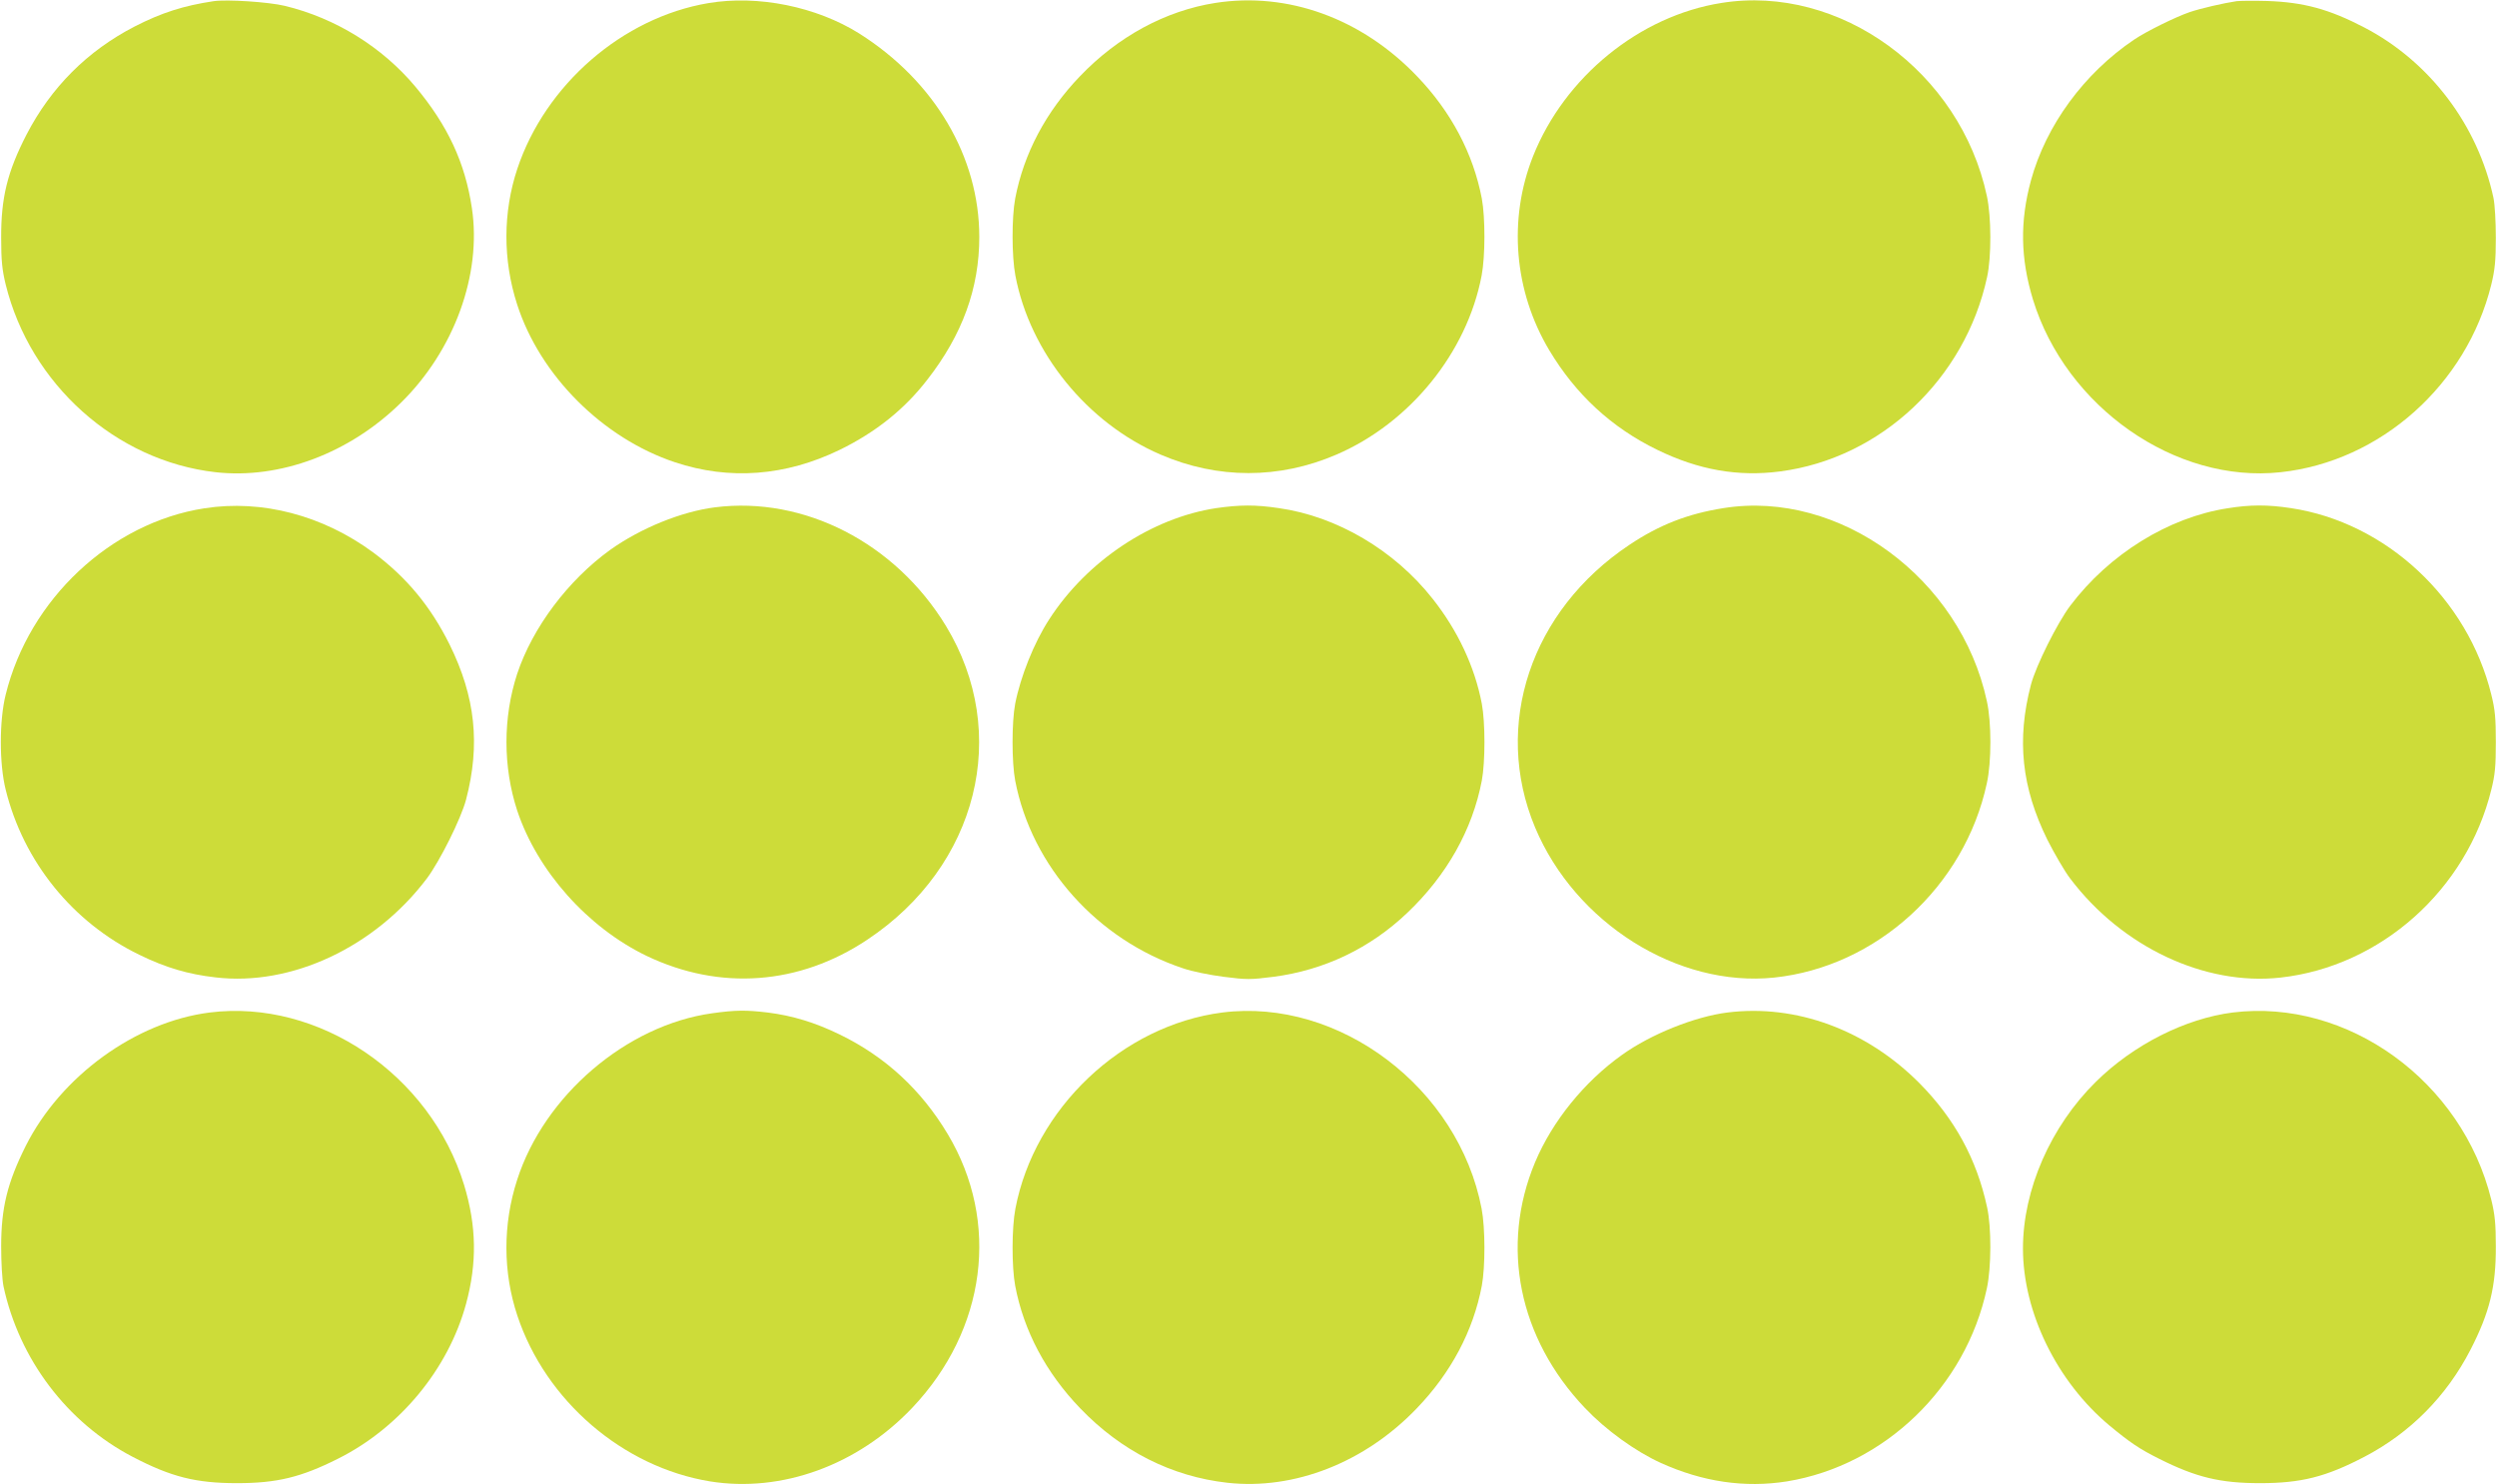
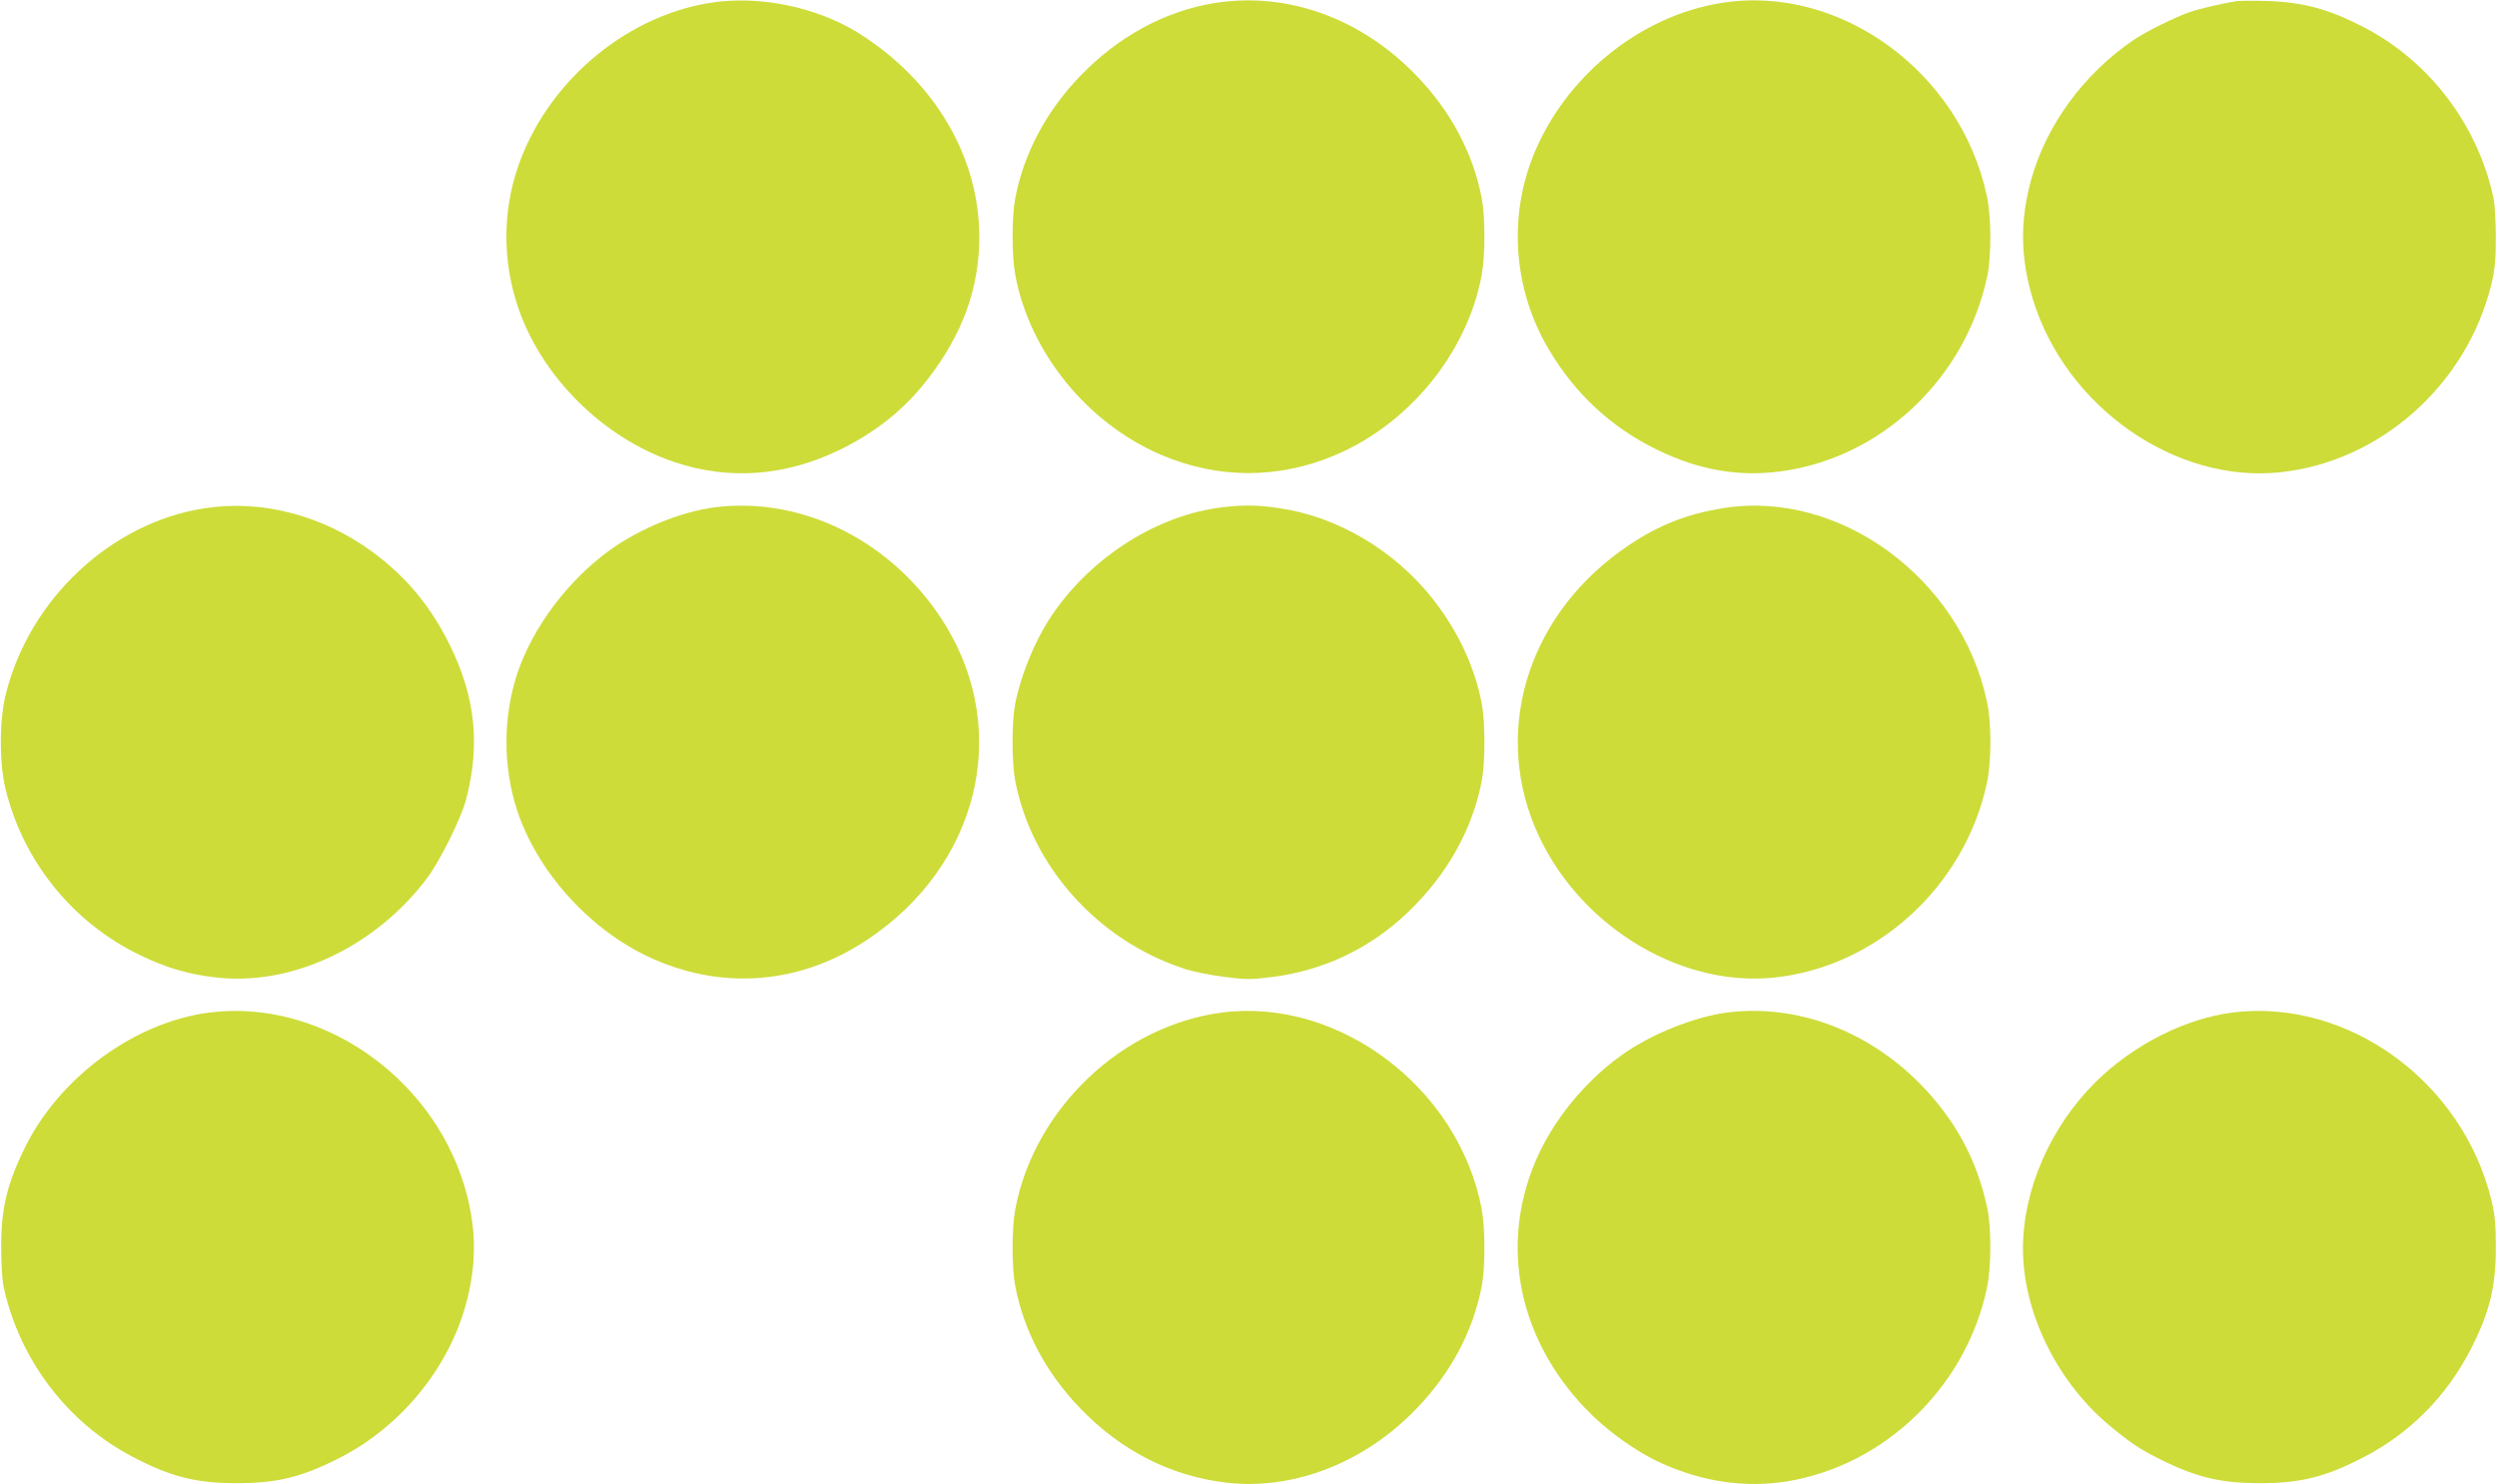
<svg xmlns="http://www.w3.org/2000/svg" version="1.0" width="1280pt" height="761pt" viewBox="0 0 1280 761" preserveAspectRatio="xMidYMid meet">
  <g transform="translate(0,761) scale(0.1,-0.1)" fill="#cddc39" stroke="none">
-     <path d="M1095 7604 c-153 -23 -267 -59 -405 -130 -242 -125 -428 -311 -554 -554 -98 -190 -131 -324 -130 -530 0 -116 5 -164 23 -238 126 -512 565 -905 1076 -963 330 -37 688 97 952 358 272 268 413 657 362 996 -35 234 -124 424 -290 623 -169 202 -408 351 -669 414 -83 20 -296 34 -365 24z" />
    <path d="M3631 7594 c-439 -74 -835 -417 -979 -849 -74 -222 -75 -468 -1 -696 117 -364 439 -686 809 -809 279 -93 568 -71 845 64 184 90 331 207 449 360 180 231 266 469 266 731 0 411 -229 799 -615 1043 -220 138 -519 199 -774 156z" />
    <path d="M6230 7595 c-255 -40 -499 -172 -694 -376 -174 -181 -288 -396 -332 -627 -18 -96 -18 -296 1 -395 75 -395 368 -756 745 -918 293 -126 607 -126 900 0 377 162 670 523 745 918 19 99 19 299 1 395 -44 231 -158 446 -332 627 -284 297 -663 434 -1034 376z" />
    <path d="M8825 7595 c-420 -66 -804 -379 -966 -785 -129 -325 -98 -693 83 -996 136 -227 319 -396 553 -510 213 -104 415 -139 630 -111 516 67 948 473 1061 996 23 103 22 310 -1 416 -136 637 -754 1087 -1360 990z" />
    <path d="M11465 7604 c-67 -10 -184 -37 -240 -56 -73 -25 -223 -99 -285 -141 -257 -173 -452 -440 -529 -722 -57 -210 -54 -399 10 -610 169 -552 731 -945 1270 -886 512 55 954 449 1080 963 18 74 23 122 23 238 0 82 -5 171 -12 205 -80 373 -326 699 -662 874 -180 94 -312 130 -500 136 -69 2 -138 1 -155 -1z" />
    <path d="M1048 5004 c-480 -74 -899 -467 -1019 -956 -33 -133 -33 -353 0 -486 91 -369 343 -681 685 -847 135 -66 250 -100 391 -116 389 -46 817 155 1083 507 66 88 175 306 201 404 74 283 48 527 -84 795 -98 197 -220 344 -391 472 -259 191 -571 273 -866 227z" />
    <path d="M3665 5009 c-173 -22 -381 -107 -537 -218 -216 -156 -398 -398 -477 -636 -73 -224 -73 -476 0 -700 103 -310 361 -600 664 -746 375 -179 782 -150 1132 84 566 377 736 1058 402 1608 -259 425 -726 666 -1184 608z" />
    <path d="M6235 5005 c-331 -50 -663 -270 -857 -571 -78 -120 -147 -294 -174 -432 -18 -95 -18 -299 0 -394 84 -440 423 -818 862 -963 43 -15 136 -34 207 -43 118 -15 136 -15 255 0 260 34 495 146 686 328 202 192 334 426 382 678 18 95 18 299 0 394 -36 189 -123 375 -252 538 -196 249 -491 423 -789 465 -120 18 -200 17 -320 0z" />
    <path d="M8835 5005 c-184 -29 -329 -86 -482 -188 -506 -337 -703 -925 -484 -1449 206 -491 731 -821 1225 -770 526 55 978 468 1091 997 24 108 24 312 0 420 -135 630 -755 1085 -1350 990z" />
-     <path d="M11418 5004 c-303 -47 -606 -235 -806 -500 -66 -88 -175 -306 -201 -404 -74 -283 -48 -527 84 -795 36 -71 88 -161 117 -199 265 -351 690 -551 1078 -508 514 57 955 450 1081 964 19 76 23 120 23 243 0 123 -4 167 -23 243 -121 494 -540 884 -1028 957 -118 18 -208 18 -325 -1z" />
    <path d="M1075 2419 c-380 -48 -763 -326 -943 -684 -94 -188 -126 -317 -126 -515 0 -82 5 -171 12 -205 80 -373 326 -699 662 -874 197 -103 324 -135 535 -135 204 0 328 30 517 125 318 159 566 460 657 794 57 210 54 399 -10 610 -173 566 -745 954 -1304 884z" />
-     <path d="M3650 2415 c-438 -61 -860 -421 -999 -854 -74 -228 -73 -474 1 -696 145 -437 541 -777 988 -850 367 -59 757 83 1036 377 380 401 452 953 182 1404 -136 227 -319 396 -553 510 -127 62 -243 97 -370 113 -110 13 -163 13 -285 -4z" />
    <path d="M6266 2419 c-514 -66 -963 -492 -1061 -1006 -19 -99 -19 -299 -1 -395 44 -232 158 -446 333 -628 210 -219 469 -350 755 -382 343 -38 705 104 971 382 175 182 289 396 333 628 18 96 18 296 -1 395 -118 619 -730 1082 -1329 1006z" />
    <path d="M8855 2419 c-167 -21 -392 -111 -540 -217 -194 -138 -358 -341 -446 -551 -180 -430 -84 -902 255 -1259 108 -114 258 -222 389 -282 216 -98 432 -129 647 -95 501 82 917 483 1025 990 23 106 24 313 1 416 -53 246 -166 453 -346 635 -272 274 -633 407 -985 363z" />
    <path d="M11445 2419 c-243 -31 -509 -165 -702 -356 -231 -228 -373 -552 -373 -854 0 -327 174 -683 444 -908 104 -86 152 -119 254 -170 189 -95 313 -125 517 -125 211 0 338 32 535 135 234 122 421 310 544 549 98 190 131 324 130 530 0 116 -5 164 -23 238 -149 609 -737 1034 -1326 961z" />
  </g>
</svg>